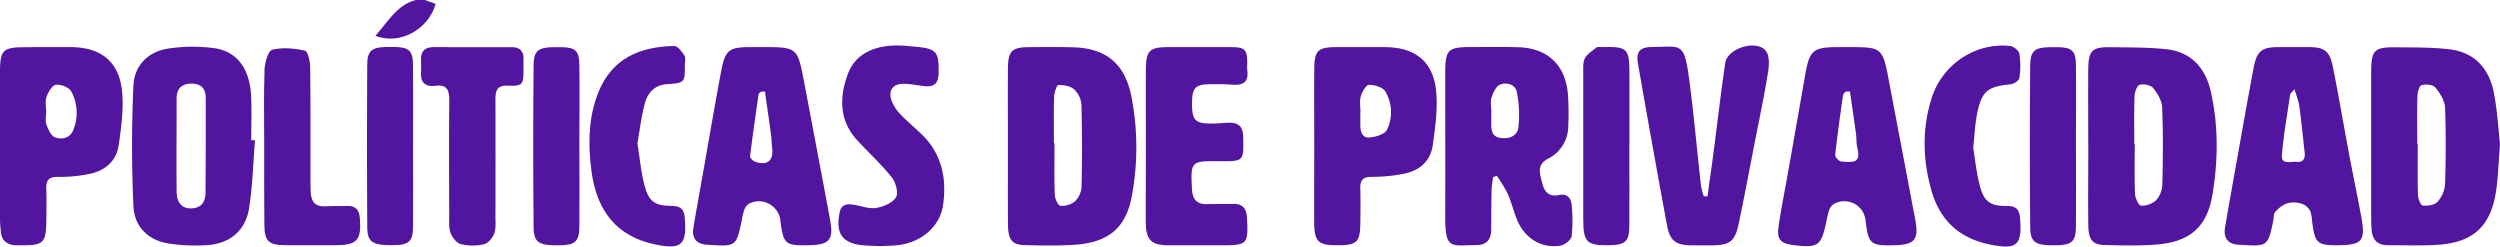
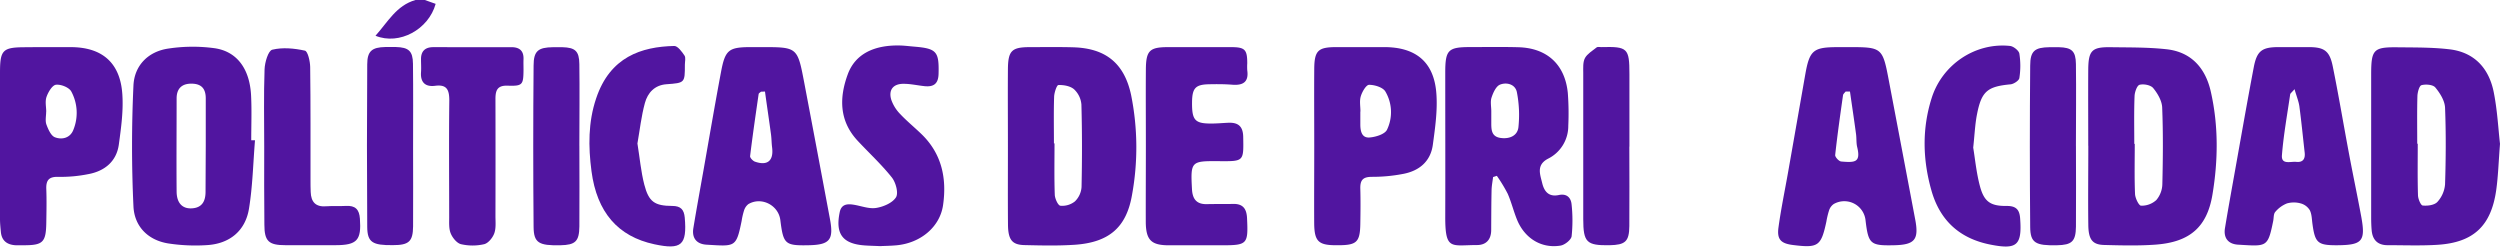
<svg xmlns="http://www.w3.org/2000/svg" viewBox="0 0 1069.21 105.43">
  <defs>
    <style>.cls-1{fill:#5115a0;}</style>
  </defs>
  <g id="Capa_2" data-name="Capa 2">
    <g id="Capa_1-2" data-name="Capa 1">
      <path class="cls-1" d="M181.69,0l4.63,1.65c-3,10.92-15.51,17.81-25.73,13.64,5.25-5.85,8.93-12.95,17.1-15.29Z" />
      <path class="cls-1" d="M893.11,62.34c0-10.84-.07-21.68,0-32.52.07-8.23,1.56-9.75,9.61-9.63s16,0,23.91.88c10.58,1.16,16.61,8.1,18.87,18,3.34,14.63,3.18,29.51.72,44.22-2.33,13.91-9.76,20.25-24.26,21.33-7.29.54-14.66.34-22,.15-5-.12-6.73-2.24-6.82-8.44-.15-11.34,0-22.68,0-34Zm19.69-.8H913c0,7.15-.18,14.3.12,21.43.08,1.8,1.63,5,2.59,5a9.3,9.3,0,0,0,6.5-2.4,10.86,10.86,0,0,0,2.59-6.78c.26-10.93.37-21.89-.07-32.81-.11-2.86-1.94-6-3.83-8.3-1.06-1.3-4-1.88-5.83-1.42-1.09.28-2.09,3.11-2.15,4.83C912.65,47.91,912.8,54.73,912.8,61.54Z" />
      <path class="cls-1" d="M1069.21,61.53c-.61,7.77-.78,13.79-1.61,19.71-2.15,15.33-9.67,22.45-25,23.45-7.14.46-14.33.17-21.49.17-4.22,0-6.44-2.27-6.79-6.4-.16-1.82-.21-3.66-.21-5.49q0-30.52,0-61c0-10.86.93-11.87,11.52-11.74,7.31.08,14.68,0,21.92.85,10.78,1.25,17,8.23,19,18.45C1068.09,47.28,1068.49,55.3,1069.21,61.53Zm-35.4-.05h.22c0,7.31-.12,14.62.1,21.93,0,1.59,1.18,4.38,2,4.48,2.08.23,5-.15,6.29-1.52a12.62,12.62,0,0,0,3.29-7.49c.35-10.93.43-21.9,0-32.82-.13-3-2.15-6.22-4.15-8.63-1-1.24-4.07-1.5-5.92-1-.93.23-1.7,3-1.75,4.66C1033.7,47.85,1033.81,54.66,1033.81,61.48Z" />
      <path class="cls-1" d="M431.07,62.09c0-10.84-.08-21.69,0-32.53.08-7.9,1.65-9.38,9.35-9.4,6.17,0,12.34-.1,18.5.07,14,.38,22,6.86,24.87,20.58a113.27,113.27,0,0,1,.32,42.76c-2.44,13.83-9.95,20.12-24.45,21.11-7.13.48-14.33.31-21.49.14-5.28-.12-7-2.22-7.07-8.71C431,84.77,431.08,73.43,431.07,62.09Zm19.68-.75H451c0,7.31-.15,14.63.11,21.93.06,1.69,1.39,4.61,2.4,4.72a8.69,8.69,0,0,0,6.23-1.87A9.43,9.43,0,0,0,462.56,80c.25-11.76.26-23.53-.06-35.29a10,10,0,0,0-3.13-6.51c-1.61-1.42-4.45-1.91-6.71-1.83-.7,0-1.77,3.25-1.83,5C450.61,48.05,450.75,54.7,450.75,61.34Z" />
      <path class="cls-1" d="M638.57,75.72c-.23,1.89-.61,3.76-.65,5.65-.12,5.66-.13,11.32-.16,17,0,4-2.09,6.41-6,6.43-11.14,0-13.69,2.46-13.65-12.19.06-20.5,0-41,0-61.48,0-9.82,1.19-11,10.81-11,6.82,0,13.65-.12,20.47.07,12.26.34,19.93,7.38,21.14,19.57a116.05,116.05,0,0,1,.2,14A15.61,15.61,0,0,1,662,67.91c-5,2.68-3.34,6.61-2.42,10.41.87,3.64,2.86,6,7.11,5.09,3.42-.73,5.23,1.15,5.47,4.18a64.13,64.13,0,0,1,0,13.43c-.2,1.55-2.85,3.65-4.64,4-8.17,1.39-15.36-3-18.66-10.93-1.52-3.68-2.44-7.61-4.05-11.25a65.83,65.83,0,0,0-4.63-7.64Zm-.77-28.15v5c0,2.93.07,5.83,3.89,6.41s7.27-.86,7.71-4.52a50.33,50.33,0,0,0-.65-15c-.64-3.41-4.36-4.43-7.24-3.25-1.7.7-2.91,3.43-3.59,5.49C637.33,43.43,637.8,45.58,637.8,47.57Z" />
      <path class="cls-1" d="M109.06,60c-.8,9.76-1,19.62-2.57,29.23s-8.4,15.07-18.1,15.61A76.41,76.41,0,0,1,72,104.12c-8.78-1.39-14.52-7.35-14.92-15.82-.81-17.23-.8-34.56,0-51.79.41-8.5,6.3-14.52,15-15.75a69.37,69.37,0,0,1,19.78-.13c9.64,1.44,15,9,15.53,20.36.31,6.31.06,12.65.06,19ZM88,62.09h0c0-6.65,0-13.31,0-20,0-4-1.69-6.22-5.91-6.31s-6.54,2-6.55,6.28c0,13.31-.11,26.62,0,39.93.06,4.9,2.49,7.33,6.46,7.12,4.45-.23,5.91-3.09,5.91-7.09Z" />
      <path class="cls-1" d="M325.76,20.15c15.28,0,15.3,0,18.19,15.15q5.55,29.16,11,58.32c1.69,9-.05,11.09-9.2,11.27-10,.19-10.72-.47-12-10.67C333,87.75,325.65,84,320.06,87.3a5.52,5.52,0,0,0-1.87,2.81,28.77,28.77,0,0,0-1,4.36c-2.34,11.5-2.77,10.88-15,10.18-4.21-.24-6.36-2.78-5.65-7.08,1.35-8.2,2.85-16.38,4.3-24.56,2.49-14.08,4.89-28.17,7.53-42.23,1.79-9.53,3.3-10.62,12.9-10.63Zm1.41,19-1.71.07c-.34.32-.92.6-1,1-1.28,8.83-2.57,17.67-3.65,26.53-.09.72,1.12,2,2,2.36,5.43,1.93,8.13-.37,7.41-6.06-.24-1.81-.22-3.66-.46-5.47C328.94,51.41,328,45.28,327.17,39.15Z" />
      <path class="cls-1" d="M790.13,20.15c15,0,15,0,17.83,15q5.6,29.38,11.16,58.8c1.62,8.58-.23,10.75-9.11,10.94-10.07.22-10.93-.52-12.13-10.49a9.13,9.13,0,0,0-13.61-7.15,5.26,5.26,0,0,0-2,2.71,34,34,0,0,0-1.16,4.83c-2.25,10.47-3.47,11.34-14.25,10-5.19-.65-6.94-2.35-6.23-7.54,1.1-8.06,2.78-16,4.19-24.06q3.63-20.63,7.25-41.26c1.85-10.48,3.4-11.76,14-11.77Zm1.07,19-1.85,0c-.39.5-1,1-1.11,1.51-1.21,8.53-2.43,17.06-3.36,25.62-.1.87,1.58,2.7,2.55,2.79,5.91.51,8.46.44,6.86-6.17-.43-1.76-.24-3.65-.48-5.46C793,51.35,792.07,45.24,791.2,39.13Z" />
      <path class="cls-1" d="M999.35,104.89c-8.07,0-9.26-1-10.36-9.19-.27-2-.27-4.13-1.14-5.82A6.56,6.56,0,0,0,984,87a10.79,10.79,0,0,0-5.91,0,12.63,12.63,0,0,0-5,3.64c-.76.86-.61,2.53-.87,3.83-2.32,11.49-2.78,10.87-15,10.17-4.21-.24-6.34-2.81-5.63-7.1,1.35-8.2,2.84-16.37,4.3-24.55,2.63-14.73,5.2-29.47,8-44.18,1.33-7,3.46-8.63,10.47-8.66,4.33,0,8.65,0,13,0,6.68,0,9,1.57,10.34,8.31,2.52,12.38,4.6,24.85,6.93,37.26,1.69,9,3.58,17.94,5.24,26.93C1011.79,103.22,1010.35,104.83,999.35,104.89Zm-18-66.77c-1.29,1.5-1.83,1.83-1.88,2.24-1.26,8.68-2.84,17.34-3.53,26.07-.32,4.17,3.78,2.54,6.13,2.8,2.81.3,3.92-1.22,3.6-4-.75-6.6-1.39-13.21-2.27-19.8C983.09,43.32,982.22,41.23,981.33,38.12Z" />
      <path class="cls-1" d="M562.08,62.45c0-11-.08-22,0-33,.08-7.85,1.65-9.28,9.44-9.3q10.25,0,20.48,0c13.46,0,21.23,6.3,22.29,19.6.59,7.34-.5,14.88-1.5,22.25-1,7.09-5.85,11.08-12.66,12.37a68.84,68.84,0,0,1-13.35,1.26c-3.78,0-5.06,1.29-5,4.9.15,5.17.09,10.34,0,15.5-.16,7.5-1.61,8.82-9.3,8.85-.33,0-.66,0-1,0-7.62,0-9.35-1.65-9.42-9.44C562,84.45,562.08,73.45,562.08,62.45Zm19.76-14.76h-.05c0,1.83,0,3.66,0,5.49,0,2.88.6,5.91,4,5.62,2.63-.22,6.47-1.4,7.41-3.31a17.35,17.35,0,0,0-.67-16.3c-1-1.81-4.6-2.93-7-2.91-1.25,0-3,3-3.57,5S581.84,45.53,581.84,47.69Z" />
      <path class="cls-1" d="M20.74,20.16c3.17,0,6.33,0,9.49,0,13.29,0,21.09,6.53,22.07,19.86.54,7.18-.49,14.56-1.47,21.76s-6,11.37-13,12.68A59.85,59.85,0,0,1,25,75.64c-4-.13-5.34,1.35-5.2,5.17.18,4.82.08,9.66,0,14.49-.13,8.32-1.44,9.59-9.59,9.59-1.16,0-2.33,0-3.49,0-3.63-.19-6-1.88-6.35-5.69C.19,97.34,0,95.51,0,93.69Q0,62.45,0,31.2c0-10,1.11-11,11.23-11Q16,20.14,20.74,20.16Zm-1,27.64h0c0,1.83-.47,3.83.11,5.45.74,2,1.93,4.79,3.62,5.45,3.05,1.19,6.6.32,7.92-3.21a19.2,19.2,0,0,0-.93-16.41c-1-1.74-4.44-3.09-6.54-2.83-1.57.2-3.28,3.1-4,5.12S19.77,45.64,19.77,47.8Z" />
-       <path class="cls-1" d="M730.26,84c.87-6.32,1.79-12.63,2.61-18.94,1.67-12.71,3.11-25.45,5-38.12.92-6.25,13.11-10.14,17.28-5.28,1.7,2,1.52,6.26,1,9.31-1.6,10-3.72,20-5.67,29.91-2.26,11.59-4.43,23.21-6.86,34.76-1.62,7.7-3.82,9.27-11.7,9.29-2.83,0-5.66,0-8.49,0-6.59-.07-9.22-1.89-10.43-8.35Q706.6,62,700.55,27.28c-.91-5.19.74-7.13,6.07-7.17,12.46-.09,13.66-2.52,15.85,14.06,2,15,3.32,30.12,5,45.17a32.78,32.78,0,0,0,1.2,4.6Z" />
      <path class="cls-1" d="M490.07,62.08c0-10.84-.08-21.68,0-32.52.08-7.91,1.64-9.38,9.36-9.4,9,0,18,0,27,0,6,0,7,1,7,6.91a25,25,0,0,0,0,3c.71,5-1.8,6.52-6.39,6.16-3.31-.26-6.66-.26-10-.19-5.77.12-7.15,1.65-7.22,7.67-.08,7.39,1.13,9,7.32,9.12,2.66.06,5.33-.19,8-.32,4.2-.21,6.47,1.29,6.56,6,.19,10.5.34,10.5-10.15,10.42h-.5c-11.68-.1-11.89.17-11.26,12,.23,4.26,2,6.51,6.47,6.38,3.67-.1,7.34,0,11-.09,4.27-.14,5.89,2,6.08,6.08.53,11.15.17,11.61-10.88,11.61-7.5,0-15,0-22.49,0s-9.84-2.11-9.94-9.79C490,84.09,490.07,73.09,490.07,62.08Z" />
      <path class="cls-1" d="M376.4,105.26c-2.53-.11-4.53-.15-6.52-.29-9.52-.66-12.69-4.91-10.74-14.25.7-3.32,3.07-3.59,5.73-3.2,3.29.48,6.67,1.9,9.79,1.42s7-2.13,8.54-4.55c1.14-1.82-.08-6.36-1.77-8.49-4.44-5.58-9.75-10.46-14.63-15.7-7.91-8.49-7.92-18.39-4.21-28.46,3.15-8.56,11.12-12.58,22.46-12.28,2,.06,4,.32,6,.49,9.58.8,10.61,2.12,10.36,11.67-.11,4.27-2.16,5.63-6,5.23-3-.31-5.92-1-8.89-1-4.45-.07-6.61,2.55-5.35,6.77a16.5,16.5,0,0,0,3.87,6.2c2.83,3,6.09,5.66,9.08,8.55,8.66,8.38,10.85,18.86,9.22,30.31-1.33,9.37-9.61,16.3-20,17.24C380.86,105.14,378.36,105.17,376.4,105.26Z" />
      <path class="cls-1" d="M202.26,20.18h16.48c3.45,0,5.3,1.56,5.16,5.17-.06,1.5,0,3,0,4.5-.05,6.42-.39,7-6.75,6.79-4.55-.18-5.26,2.12-5.25,5.76q.06,25,0,50c0,2.5.3,5.19-.52,7.43-.69,1.88-2.57,4.19-4.33,4.61a22,22,0,0,1-9.86,0c-1.77-.41-3.61-2.68-4.39-4.54-.86-2-.69-4.57-.69-6.88,0-16.66-.15-33.33.05-50,0-4.56-1-7-6.1-6.32-4.12.52-6.3-1.42-6-5.79.13-1.83,0-3.67,0-5.5-.05-3.53,1.76-5.22,5.2-5.24C190.94,20.17,196.6,20.19,202.26,20.18Z" />
      <path class="cls-1" d="M843.91,63.14c.79,4.73,1.34,10.72,2.87,16.45,1.8,6.76,4.58,8.58,11.54,8.49,3.81,0,5.37,1.49,5.65,5.22.87,11.62-1.3,13.56-12.7,11.31C838,102,829.59,94.18,826,81.32c-3.7-13.09-4-26.35.14-39.38,4.57-14.47,18.81-23.86,33.51-22.29,1.51.16,3.79,2,4,3.29a33.78,33.78,0,0,1,0,10.43c-.15,1.09-2.39,2.57-3.79,2.7C850,37,847.44,39,845.51,49,844.69,53.2,844.52,57.55,843.91,63.14Z" />
      <path class="cls-1" d="M272.62,61.37c1,6.15,1.49,12,2.93,17.57,1.91,7.39,4.41,9.1,12,9.14,3.63,0,5,1.61,5.31,5,1,11.73-1.36,13.88-13,11.39-15.55-3.33-24.57-13.65-26.89-31.26-1.38-10.47-1.44-21,2-31.15,5.92-17.72,19.35-22.09,33.42-22.4,1.46,0,3.25,2.44,4.36,4.1.62.93.16,2.59.16,3.93,0,7.77,0,7.77-7.89,8.34-5,.36-8,3.62-9.2,8C274.26,49.74,273.62,55.71,272.62,61.37Z" />
      <path class="cls-1" d="M113,62.64c0-11-.24-22,.15-33,.1-3,1.58-8,3.32-8.39,4.4-1.07,9.42-.58,13.94.41,1.23.27,2.22,4.55,2.25,7,.21,16.15.12,32.3.14,48.45,0,1.67,0,3.33.08,5,.15,4.22,2.06,6.46,6.57,6.12,2.82-.21,5.67,0,8.48-.16,4-.24,5.74,1.49,6,5.46.67,9.18-1.2,11.32-10.4,11.33-7.15,0-14.31,0-21.46,0s-9-1.68-9-8.78C112.93,85,113,73.8,113,62.64Z" />
      <path class="cls-1" d="M176.67,62.84c0,11.34.07,22.68,0,34-.07,6.46-1.8,8-8.61,8-8.75.11-10.95-1.19-11-7.79q-.24-34.75,0-69.53c0-5.7,2.07-7.29,7.74-7.41,1.5,0,3,0,4.5,0,5.47.14,7.26,1.7,7.32,7.16.14,11.83.05,23.67.05,35.51Z" />
      <path class="cls-1" d="M247.79,62.38c0,11.5.09,23,0,34.51-.08,6.39-1.77,7.87-8.12,8-9.17.2-11.4-1-11.46-7.82q-.3-34.51,0-69c0-6.33,2-7.8,8.3-7.88,1.33,0,2.66,0,4,0,5.47.14,7.2,1.62,7.27,7.19.16,11.67,0,23.34,0,35Z" />
      <path class="cls-1" d="M696.84,62.74c0,11.33.1,22.67,0,34-.08,6.6-1.76,8-8.48,8.14-9.8.14-11.22-1.22-11.23-11.18q0-31.26,0-62.53c0-2.15-.2-4.61.75-6.36s3.23-3.16,5-4.55c.43-.33,1.3-.09,2-.11,11.23-.29,12,.44,12,11.56,0,10.34,0,20.68,0,31Z" />
      <path class="cls-1" d="M887.85,62.37c0,11.51.1,23,0,34.52-.07,6.39-1.76,7.87-8.1,8-9.18.2-11.41-1-11.47-7.81q-.3-34.52,0-69c0-6.34,2-7.81,8.29-7.89,1.33,0,2.66,0,4,0,5.46.14,7.19,1.62,7.27,7.19.15,11.67,0,23.34,0,35Z" />
    </g>
  </g>
</svg>